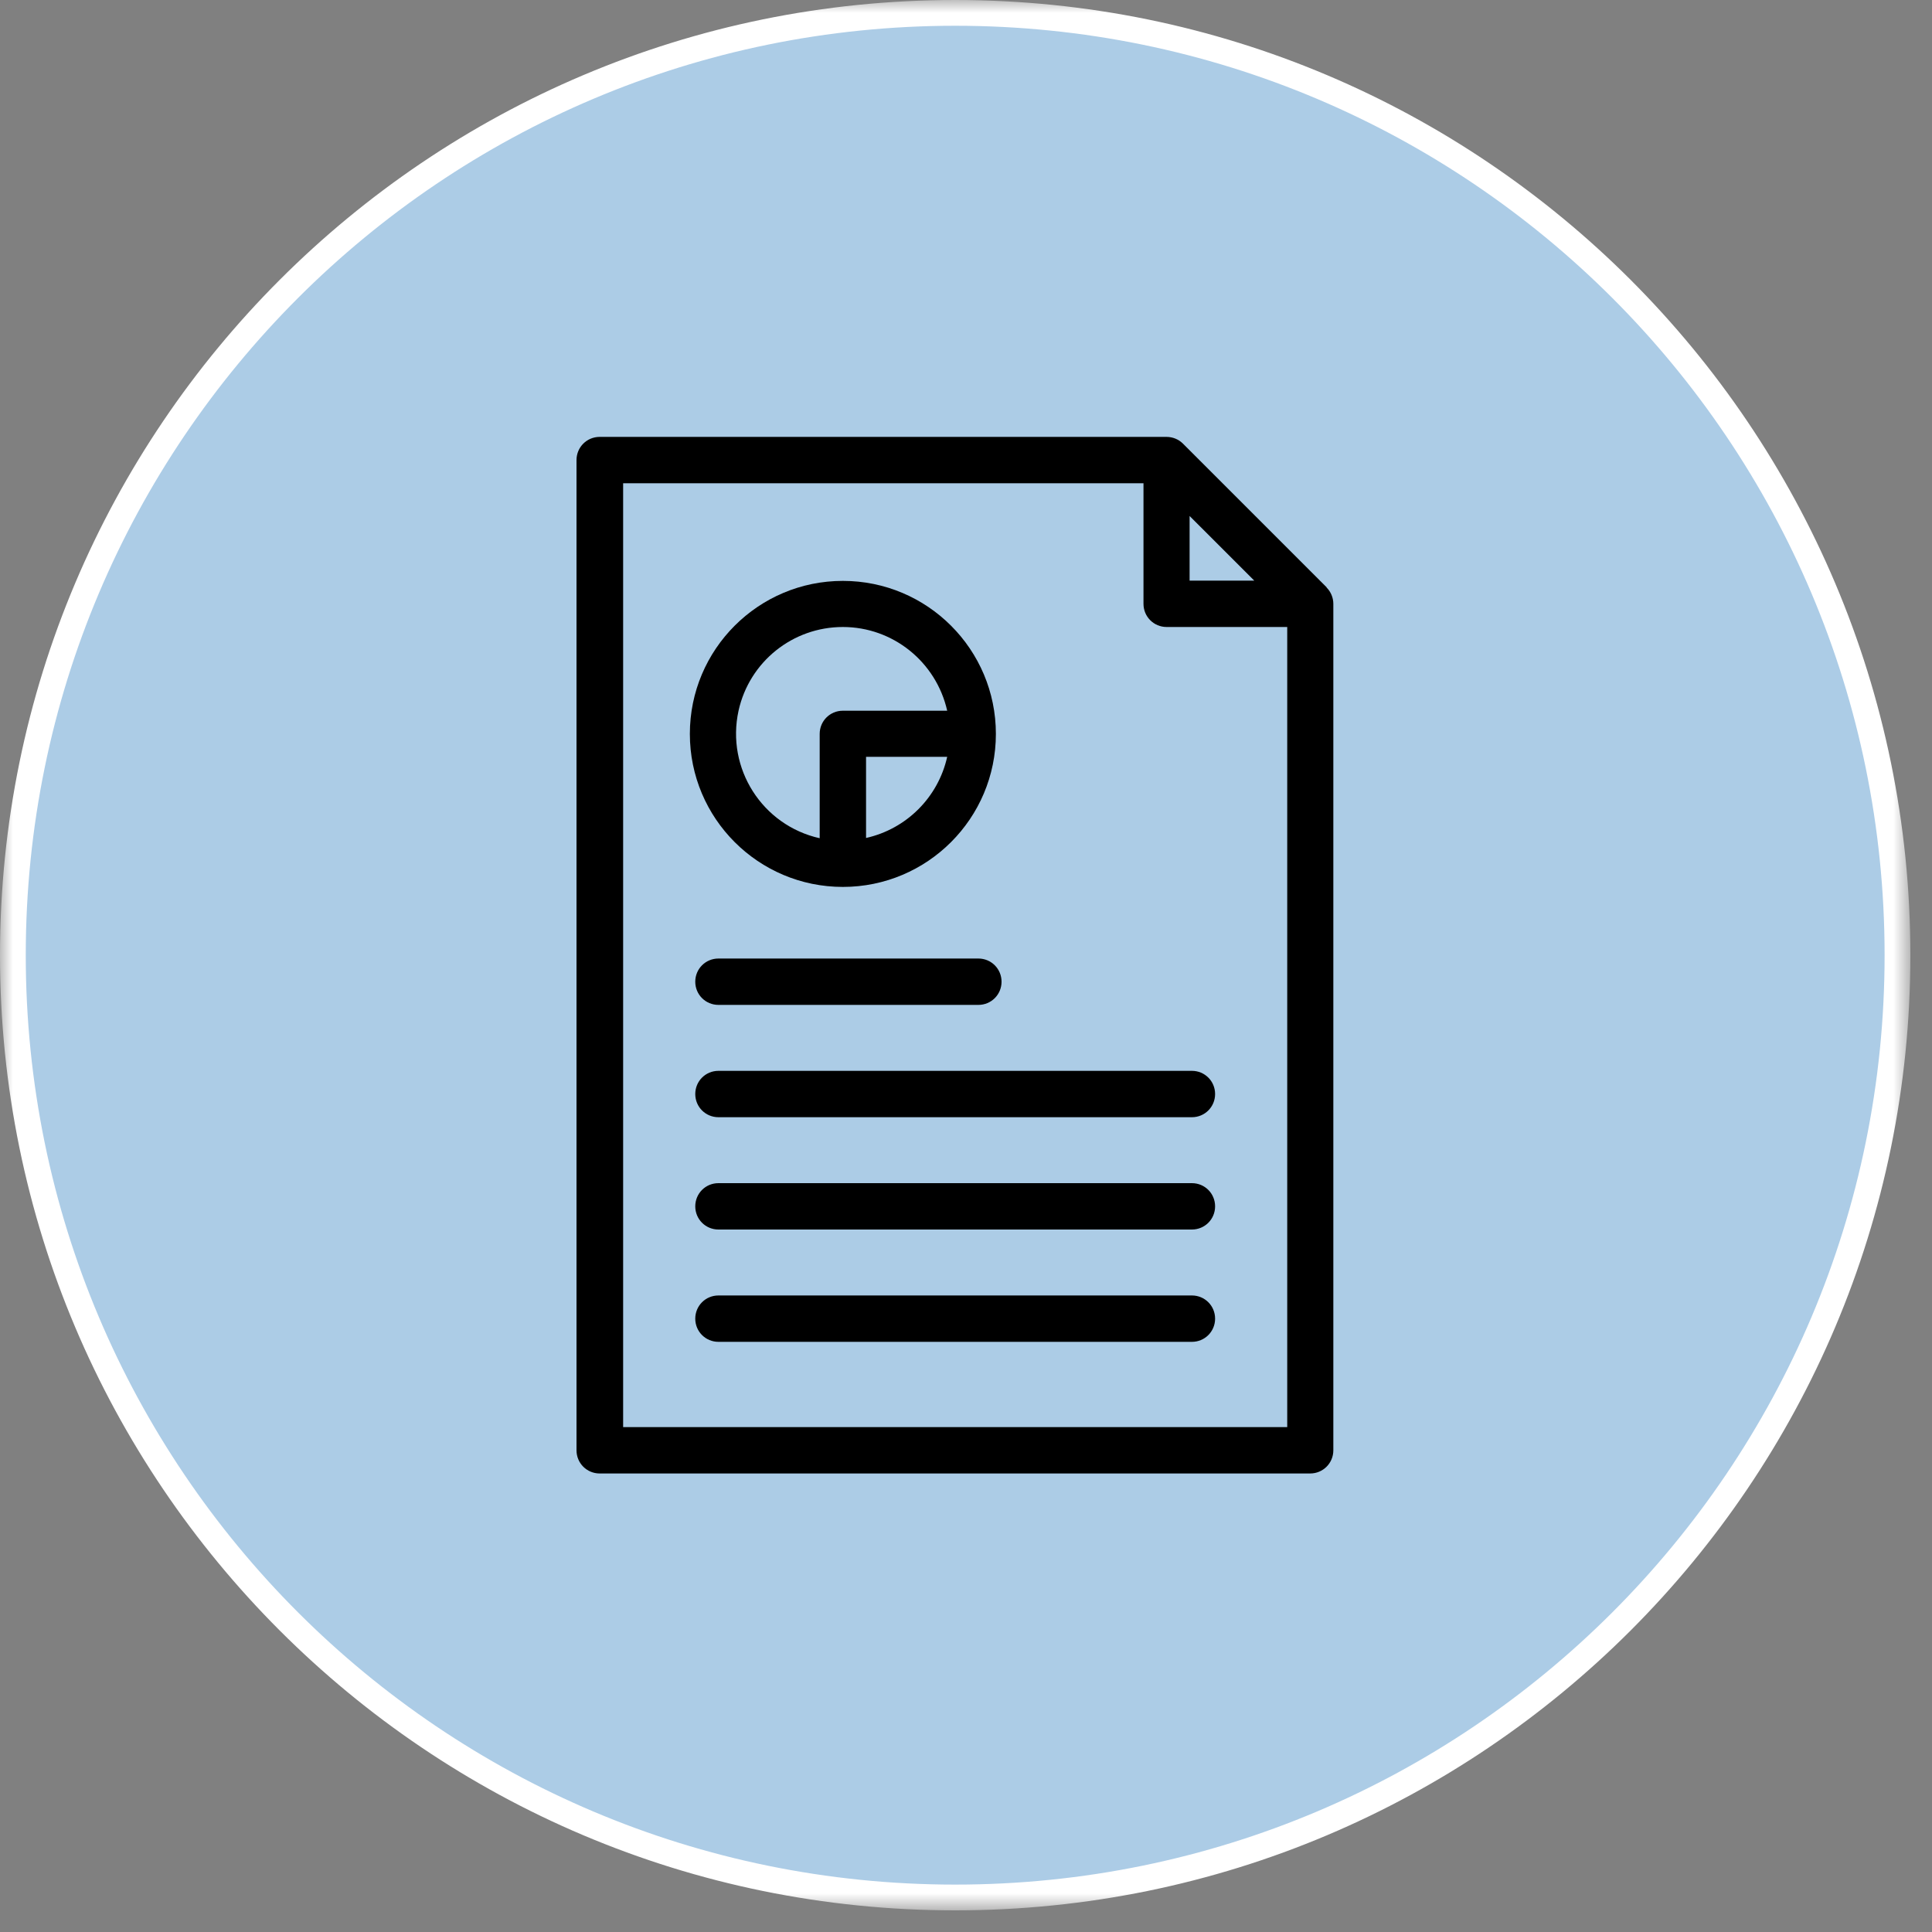
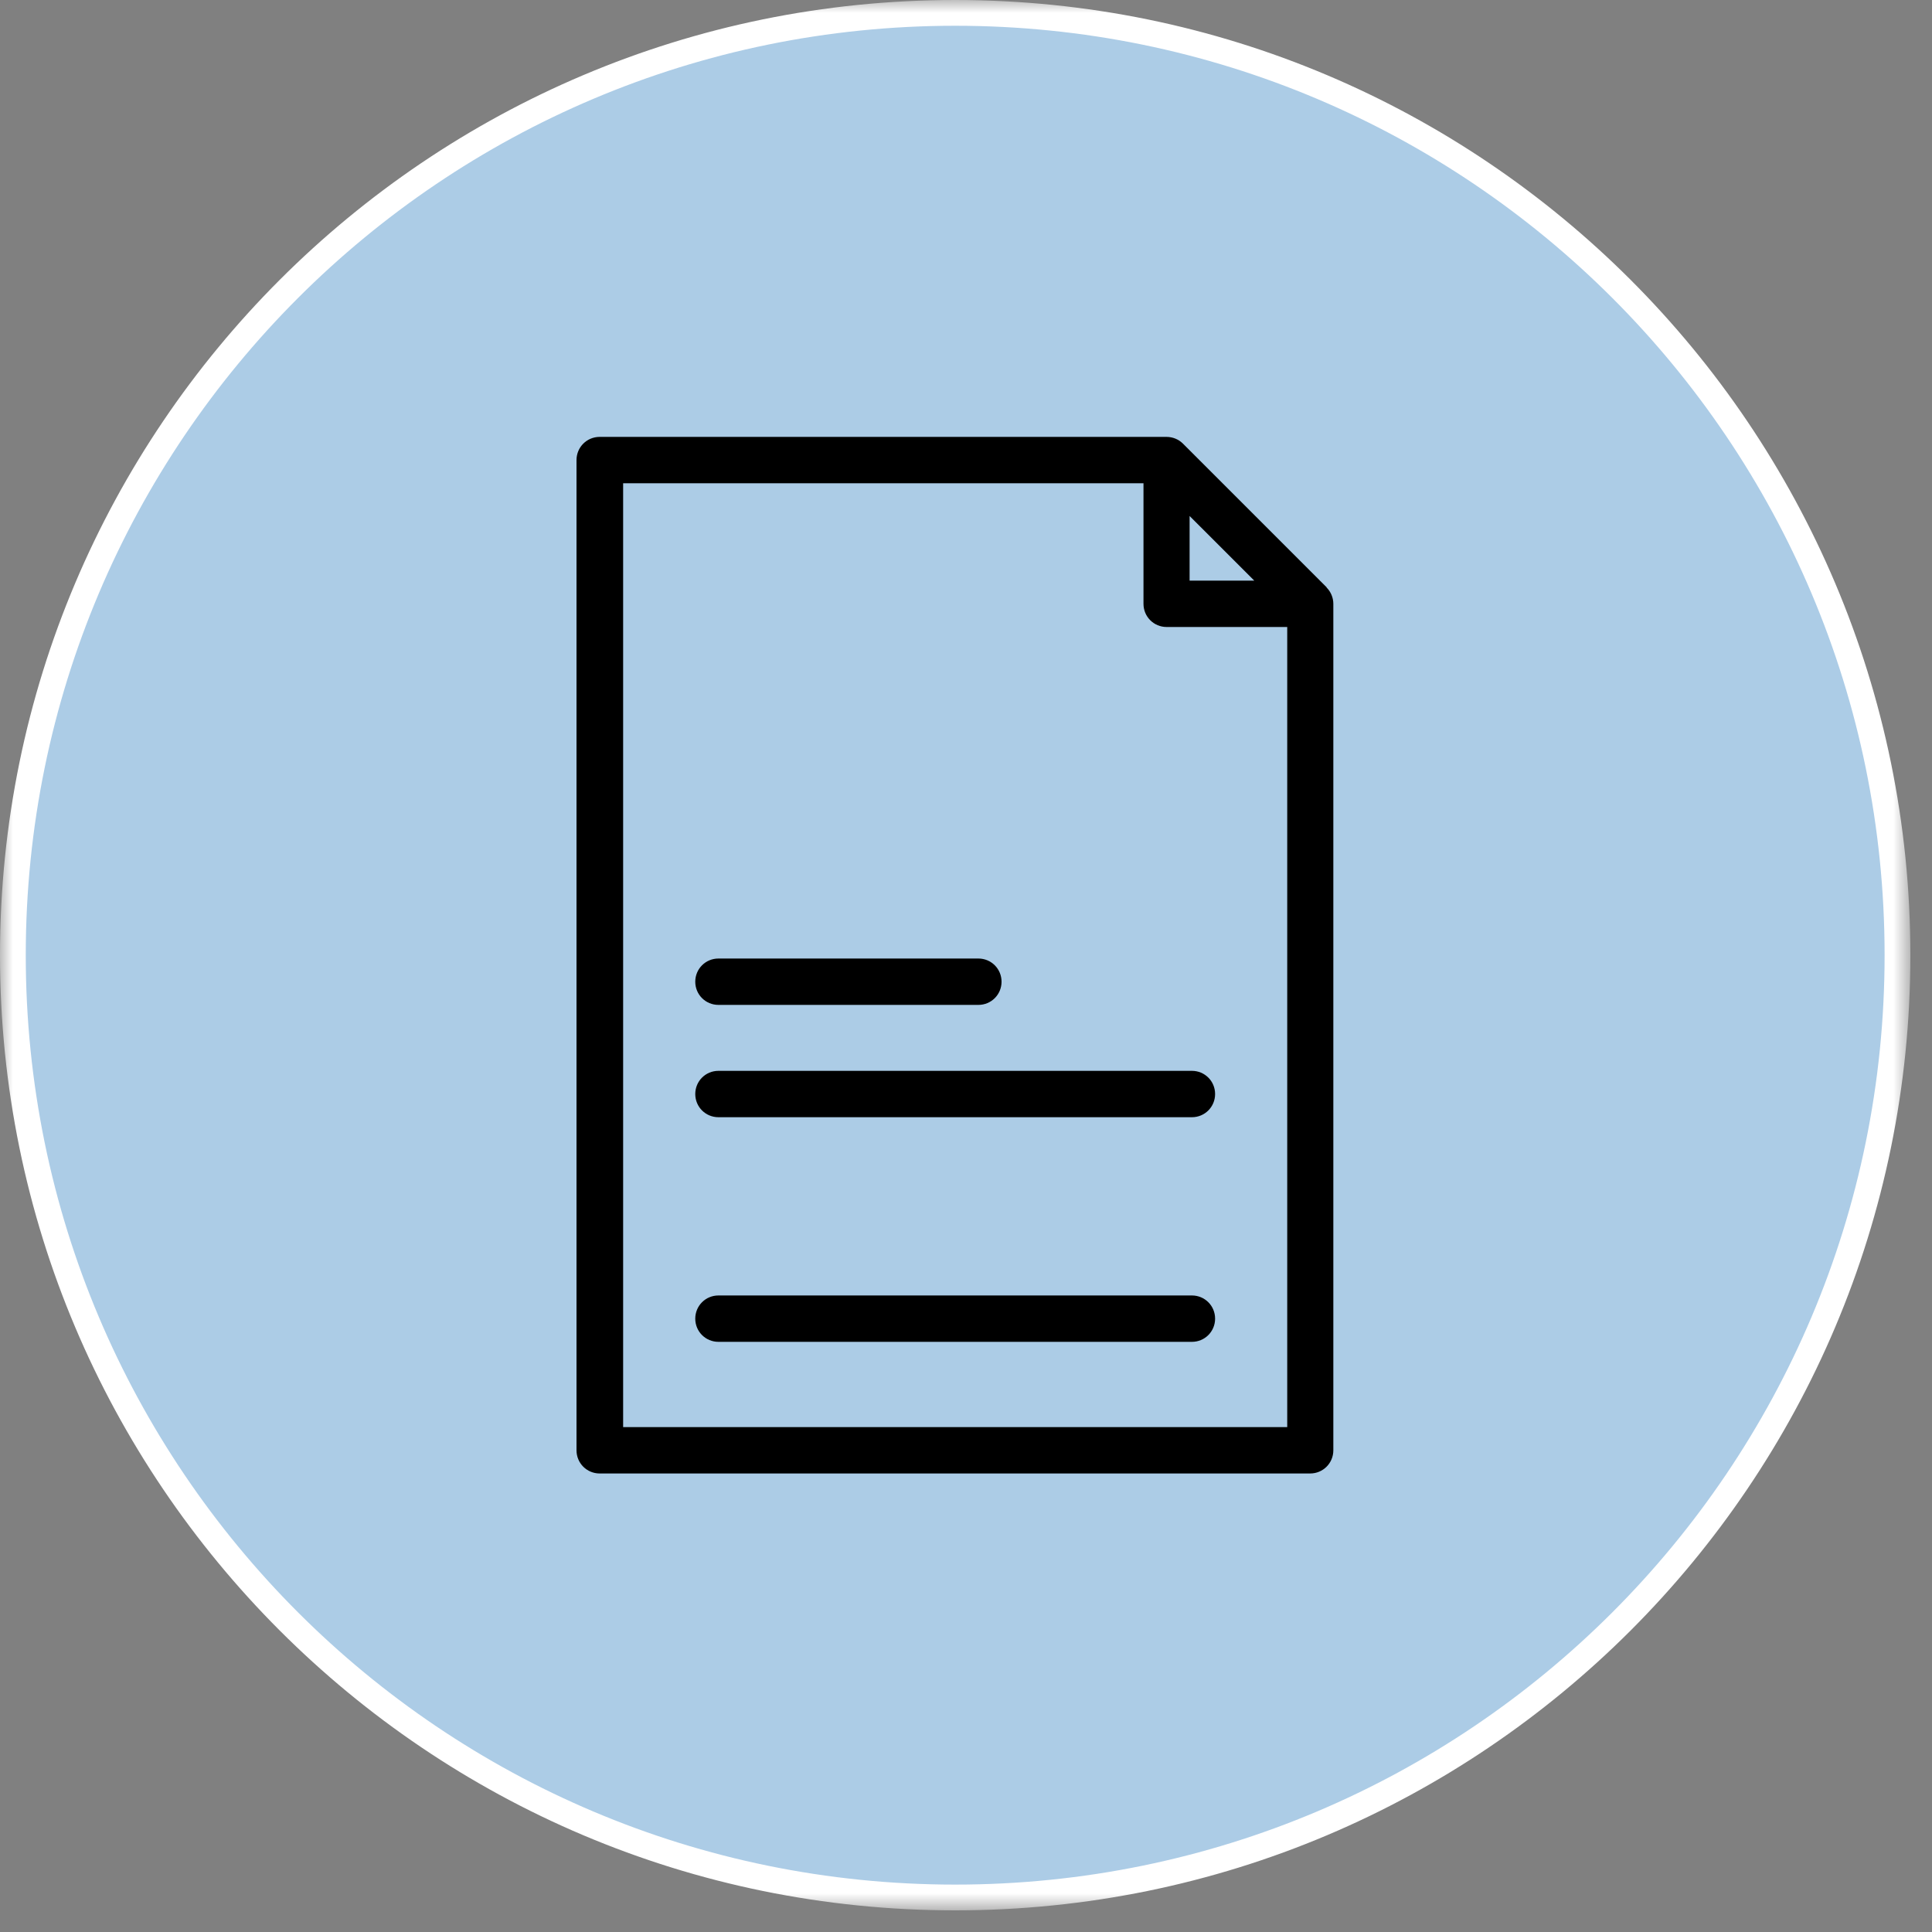
<svg xmlns="http://www.w3.org/2000/svg" width="75" height="75" viewBox="0 0 75 75" fill="none">
  <rect x="0" y="0" width="75" height="75" fill="#808080" stroke="none" />
  <mask id="mask0_2248_1187" style="mask-type:luminance" maskUnits="userSpaceOnUse" x="0" y="0" width="75" height="75">
    <path d="M74.16 0H0V74.16H74.16V0Z" fill="white" />
  </mask>
  <g mask="url(#mask0_2248_1187)">
    <path d="M37.08 73.66C57.28 73.66 73.66 57.28 73.66 37.08C73.66 16.88 57.28 0.5 37.08 0.5C16.88 0.5 0.5 16.88 0.5 37.08C0.5 57.28 16.88 73.66 37.08 73.66Z" fill="#ACCCE6" />
    <path d="M37.08 73.66C57.28 73.66 73.66 57.28 73.66 37.08C73.66 16.88 57.28 0.5 37.08 0.5C16.88 0.5 0.5 16.88 0.5 37.08C0.5 57.28 16.88 73.66 37.08 73.66Z" stroke="white" />
    <path d="M24.19 55.4V18.76H44.39V23.44C44.39 23.94 44.79 24.34 45.29 24.34H49.97V55.4H24.19ZM46.18 20.03L48.69 22.54H46.18V20.03ZM51.5 22.8L45.92 17.22C45.75 17.05 45.52 16.96 45.28 16.96H23.28C22.78 16.96 22.38 17.36 22.38 17.86V56.3C22.38 56.8 22.78 57.2 23.28 57.2H50.86C51.36 57.2 51.76 56.8 51.76 56.3V23.44C51.76 23.2 51.66 22.97 51.5 22.81" fill="black" />
-     <path d="M32.72 24.34C34.66 24.34 36.34 25.69 36.77 27.59H32.72C32.22 27.59 31.82 27.99 31.82 28.49V32.54C29.59 32.04 28.18 29.83 28.67 27.59C29.09 25.69 30.77 24.34 32.72 24.34ZM33.62 32.53V29.38H36.77C36.42 30.95 35.19 32.18 33.62 32.53ZM32.72 34.43C36 34.43 38.66 31.77 38.66 28.49C38.66 25.21 36 22.55 32.72 22.55C29.44 22.55 26.78 25.21 26.78 28.49C26.78 31.77 29.44 34.43 32.72 34.43Z" fill="black" />
    <path d="M37.98 37.21H27.89C27.39 37.21 26.99 37.61 26.99 38.11C26.99 38.61 27.39 39.01 27.89 39.01H37.98C38.48 39.01 38.88 38.61 38.88 38.11C38.88 37.61 38.48 37.21 37.98 37.21Z" fill="black" />
    <path d="M46.27 41.57H27.89C27.39 41.57 26.99 41.97 26.99 42.47C26.99 42.97 27.39 43.37 27.89 43.37H46.27C46.77 43.37 47.17 42.97 47.17 42.47C47.17 41.97 46.77 41.57 46.27 41.57Z" fill="black" />
-     <path d="M46.27 45.93H27.89C27.39 45.93 26.99 46.33 26.99 46.83C26.99 47.33 27.39 47.73 27.89 47.73H46.27C46.77 47.73 47.17 47.33 47.17 46.83C47.17 46.33 46.77 45.93 46.27 45.93Z" fill="black" />
    <path d="M46.27 50.29H27.89C27.39 50.29 26.99 50.69 26.99 51.19C26.99 51.69 27.39 52.09 27.89 52.09H46.27C46.77 52.09 47.17 51.69 47.17 51.19C47.17 50.69 46.77 50.29 46.27 50.29Z" fill="black" />
  </g>
</svg>